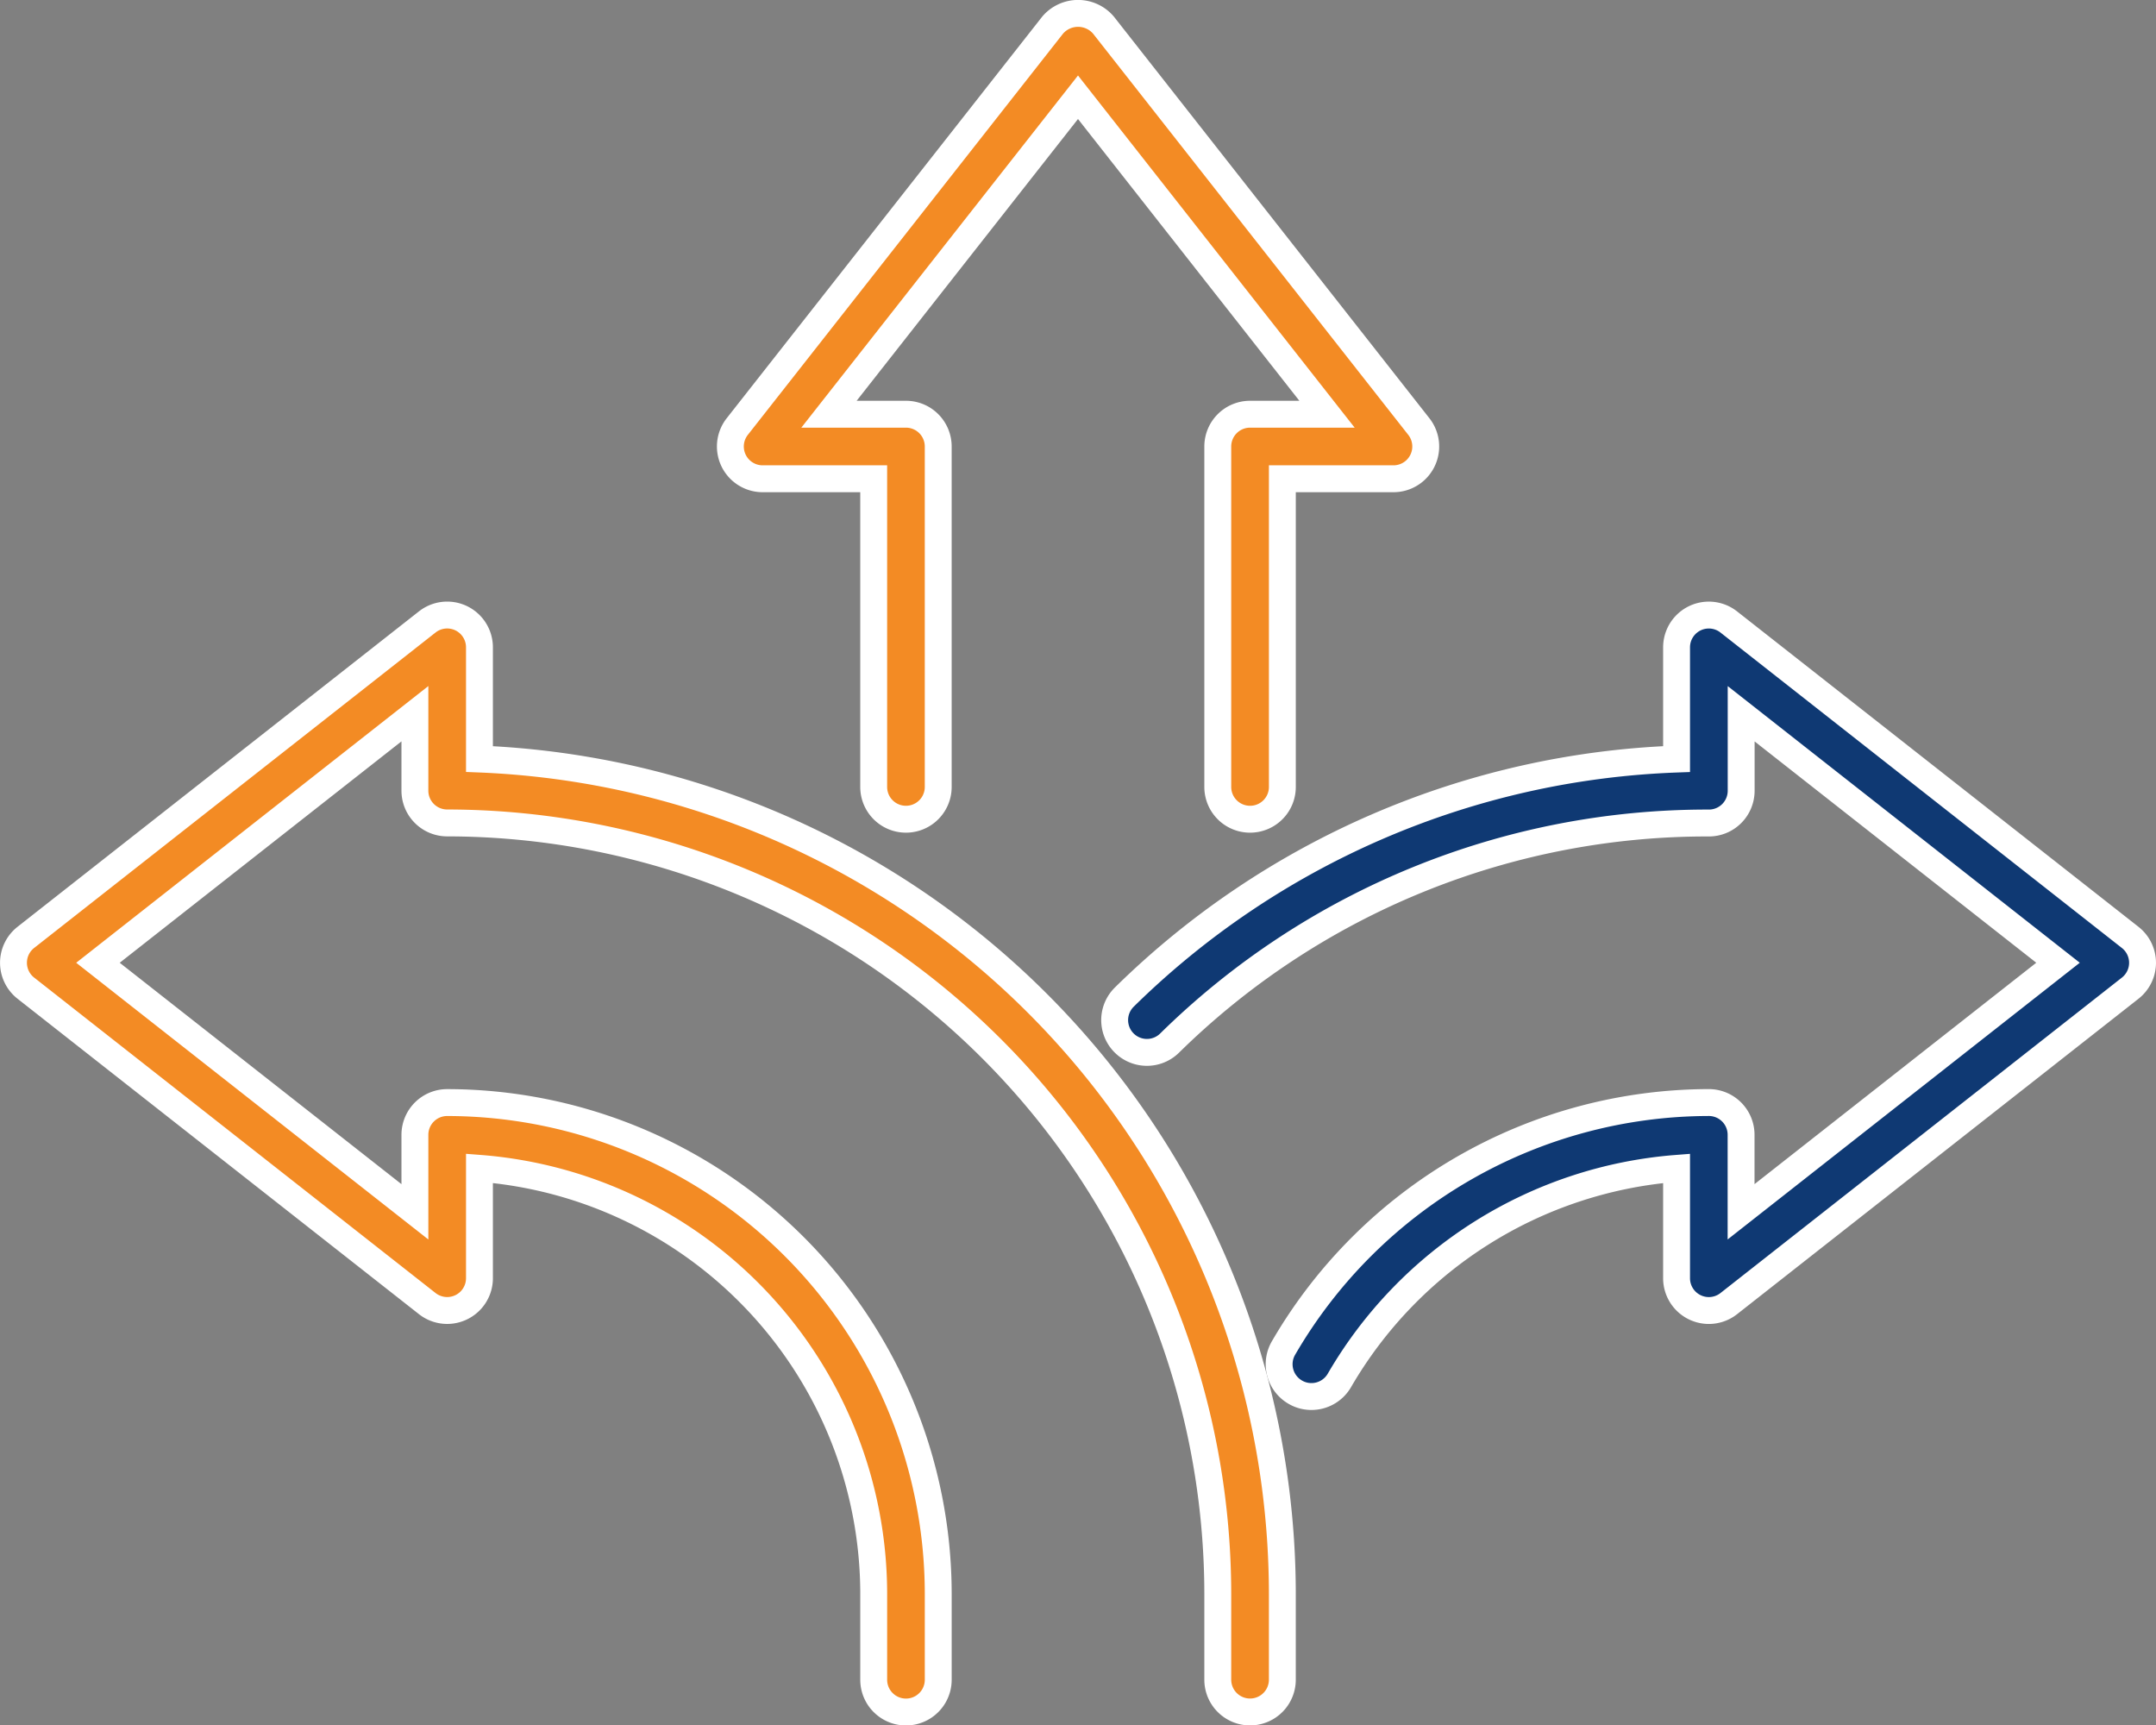
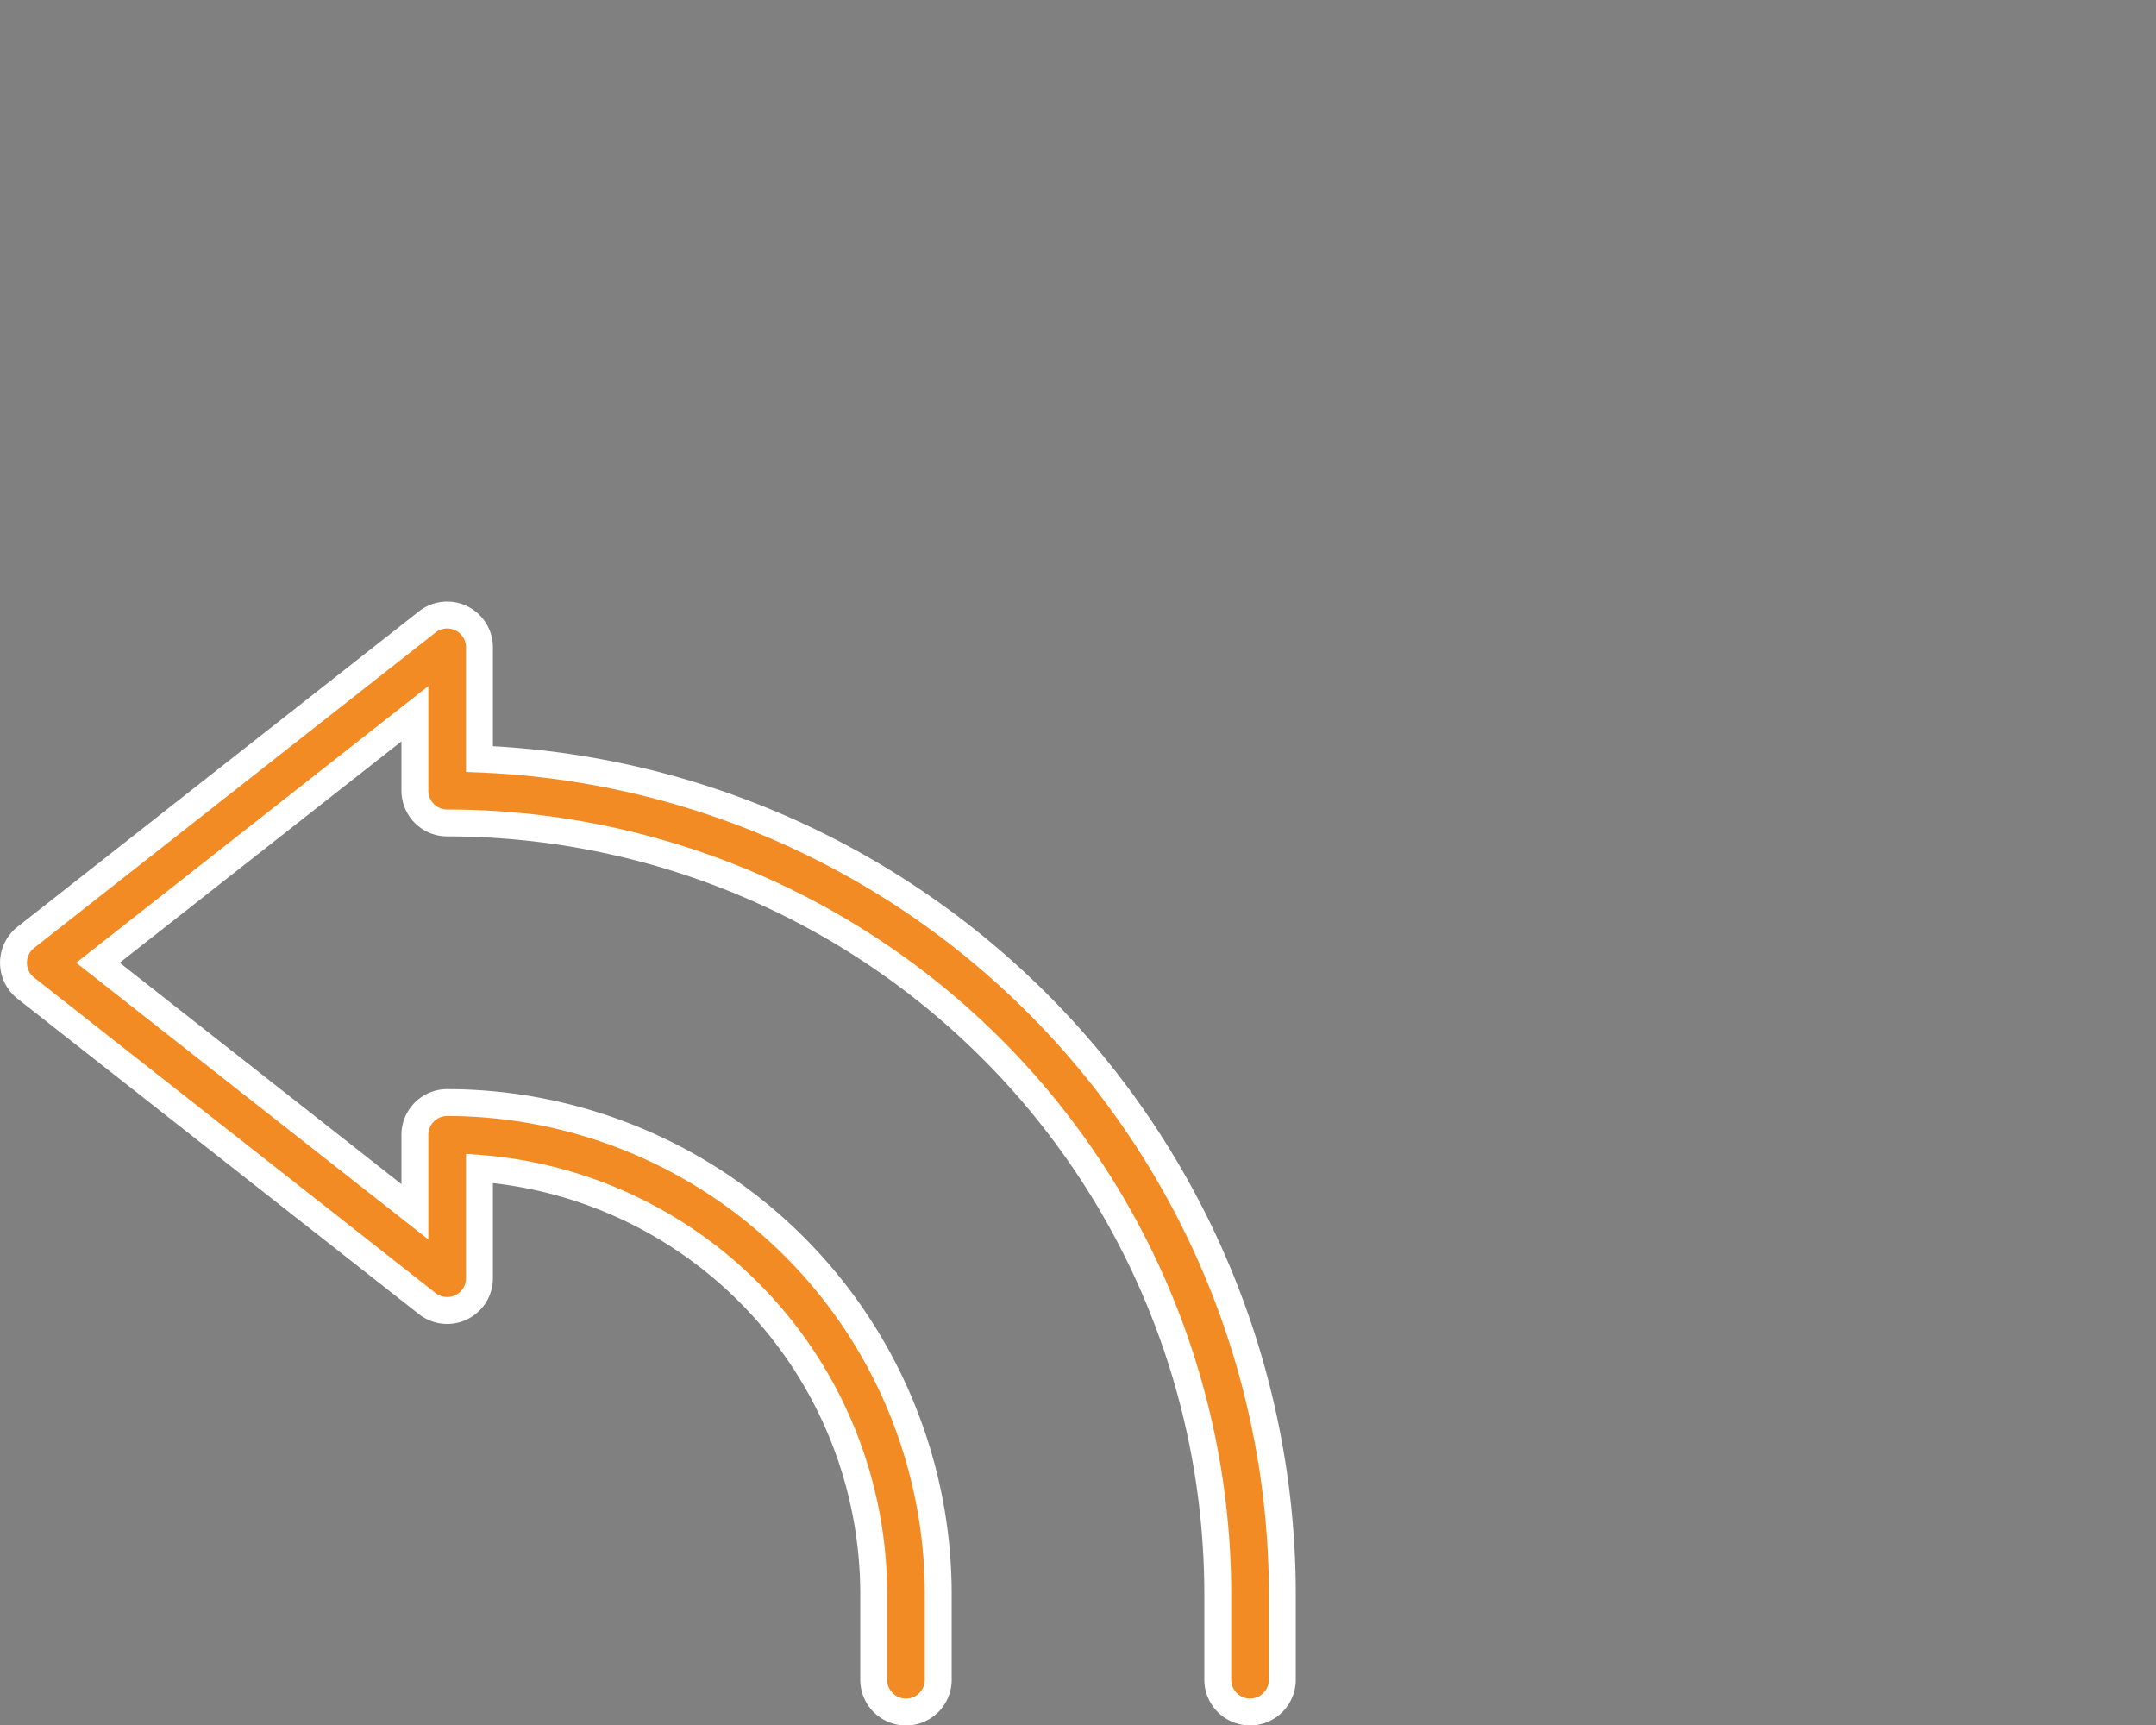
<svg xmlns="http://www.w3.org/2000/svg" width="160.372" height="128.328" viewBox="0 0 160.372 128.328">
  <rect x="0" y="0" width="160.372" height="128.328" fill="#808080" stroke="none" />
  <g id="Сгруппировать_286" data-name="Сгруппировать 286" transform="translate(-1589.762 -1507.77)">
-     <path id="Контур_50596" data-name="Контур 50596" d="M1946.632,1753.281a2.375,2.375,0,0,1-1.2-.324,2.4,2.4,0,0,1-.877-3.28,36.663,36.663,0,0,1,31.639-18.261,2.4,2.4,0,0,1,2.4,2.4v5.725l23.575-18.523L1978.6,1702.5v5.726a2.4,2.4,0,0,1-2.4,2.4A57,57,0,0,0,1936.078,1727a2.4,2.4,0,0,1-3.359-3.43,61.736,61.736,0,0,1,41.076-17.7v-8.31a2.4,2.4,0,0,1,3.883-1.887l29.861,23.462a2.4,2.4,0,0,1,0,3.774l-29.861,23.462a2.4,2.4,0,0,1-3.883-1.887v-8.172a31.862,31.862,0,0,0-25.082,15.774A2.4,2.4,0,0,1,1946.632,1753.281Z" transform="translate(-259.323 -141.644)" fill="#0f3973" stroke="#fff" stroke-width="2" />
    <path id="Контур_50597" data-name="Контур 50597" d="M1682.745,1776.745a2.4,2.4,0,0,1-2.4-2.4v-6.4a57.387,57.387,0,0,0-57.321-57.322,2.4,2.4,0,0,1-2.4-2.4V1702.5l-23.575,18.523,23.575,18.523v-5.725a2.4,2.4,0,0,1,2.4-2.4,36.569,36.569,0,0,1,36.528,36.528v6.4a2.4,2.4,0,1,1-4.8,0v-6.4a31.768,31.768,0,0,0-29.326-31.637v8.173a2.4,2.4,0,0,1-3.883,1.887l-29.861-23.462a2.4,2.4,0,0,1,0-3.774l29.861-23.462a2.4,2.4,0,0,1,3.883,1.887v8.31a62.2,62.2,0,0,1,59.722,62.078v6.4A2.4,2.4,0,0,1,1682.745,1776.745Z" transform="translate(0 -141.647)" fill="#f38b24" stroke="#fff" stroke-width="2" />
-     <path id="Контур_50598" data-name="Контур 50598" d="M1851.555,1568.7a2.4,2.4,0,0,1-2.4-2.4v-25.322a2.4,2.4,0,0,1,2.4-2.4h5.726l-18.523-23.575-18.523,23.575h5.726a2.4,2.4,0,0,1,2.4,2.4V1566.3a2.4,2.4,0,1,1-4.8,0v-22.922H1815.3a2.4,2.4,0,0,1-1.887-3.883l23.462-29.861a2.485,2.485,0,0,1,3.774,0l23.462,29.861a2.4,2.4,0,0,1-1.887,3.883h-8.265V1566.3A2.4,2.4,0,0,1,1851.555,1568.7Z" transform="translate(-168.81)" fill="#f38b24" stroke="#fff" stroke-width="2" />
  </g>
</svg>